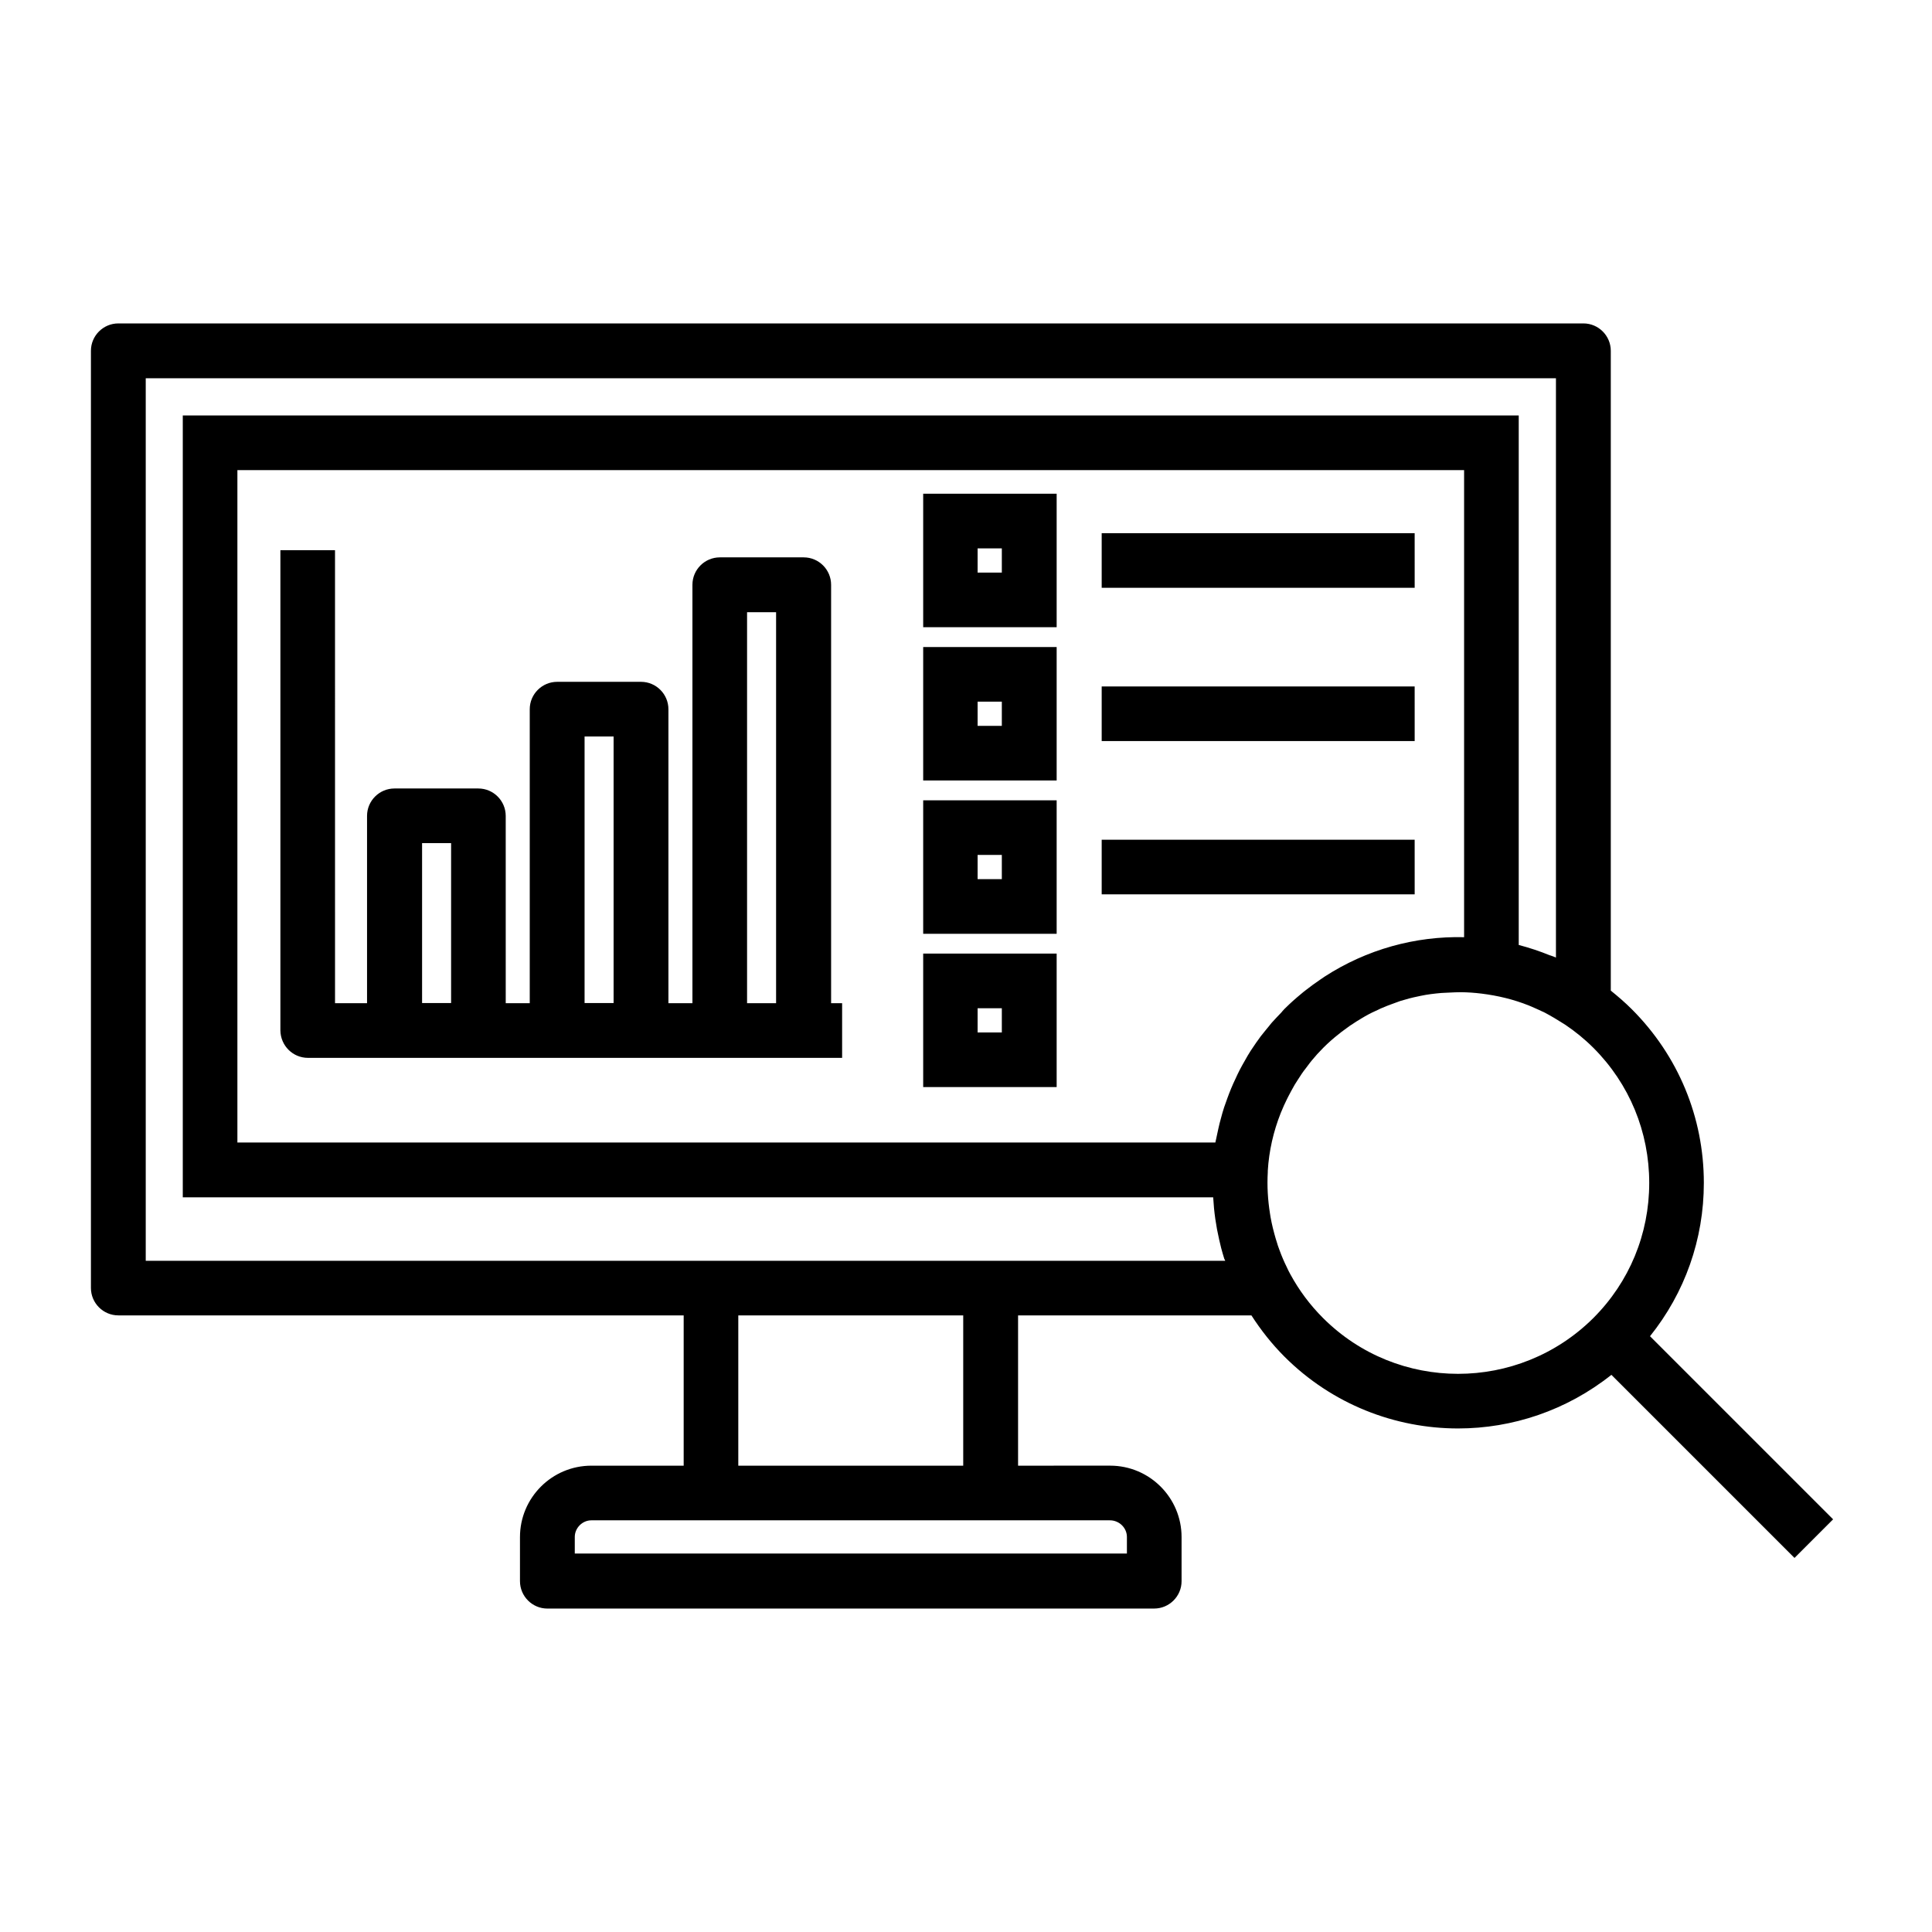
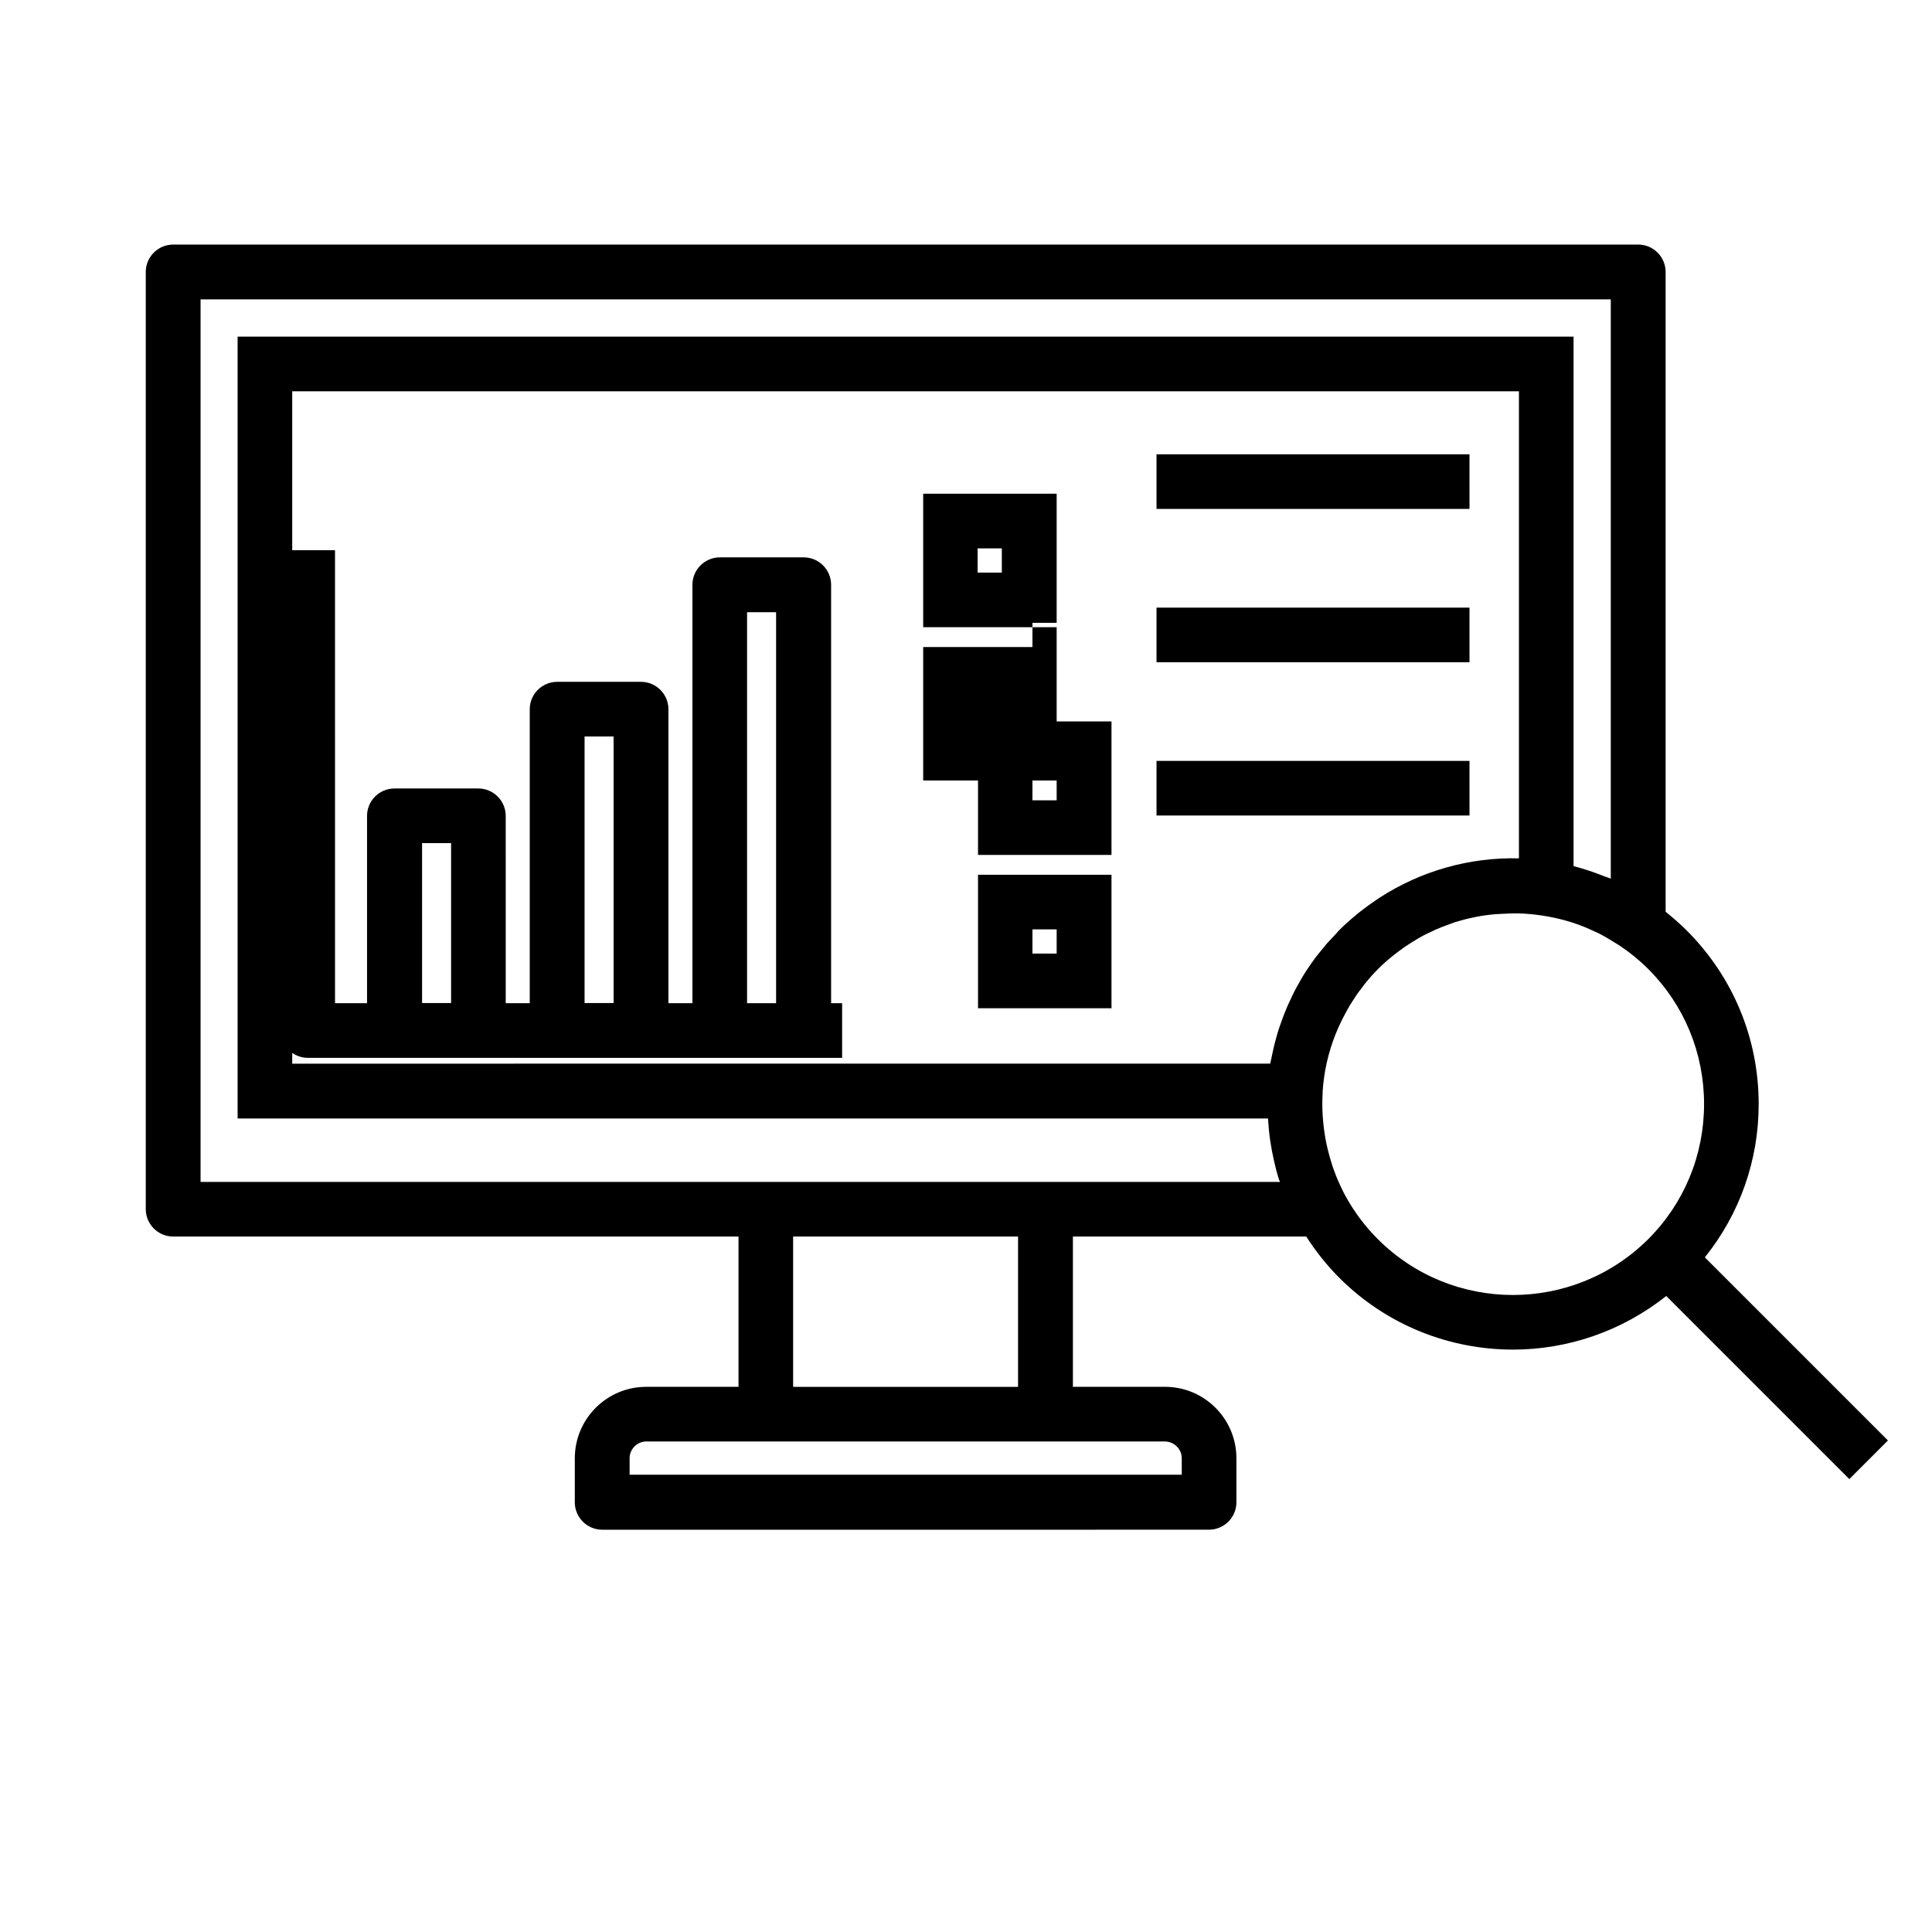
<svg xmlns="http://www.w3.org/2000/svg" fill="#000000" width="800px" height="800px" version="1.1" viewBox="144 144 512 512">
-   <path d="m225.63 424.34h141.54v-14.477h-2.918v-110.89c0-3.977-3.234-7.266-7.266-7.266h-22.219c-3.977 0-7.266 3.234-7.266 7.266v110.89h-6.363v-77.906c0-3.977-3.234-7.266-7.266-7.266h-22.219c-3.977 0-7.266 3.234-7.266 7.266v77.906h-6.363l-0.004-49.641c0-3.977-3.234-7.266-7.266-7.266h-22.219c-3.977 0-7.266 3.234-7.266 7.266v49.637h-8.484l-0.004-120.06h-14.477v127.28c0.055 4.031 3.289 7.266 7.32 7.266zm116.35-118.1h7.691v103.62h-7.691zm-43.062 32.934h7.691v70.641h-7.691zm-43.062 28.266h7.691v42.371h-7.691zm168.17-92.598h-35.371v35.371h35.371zm-14.531 20.898h-6.418v-6.418h6.418zm14.531 19.727h-35.371v35.371h35.371zm-14.531 20.895h-6.418v-6.418h6.418zm14.531 19.727h-35.371v35.371h35.371zm-14.531 20.895h-6.418v-6.418h6.418zm14.531 19.73h-35.371v35.371h35.371zm-14.531 20.895h-6.418v-6.418h6.418zm109.41-117.84h-82.945v-14.477h82.941zm0 40.625h-82.945v-14.477h82.941zm0 40.621h-82.945v-14.477h82.941zm110.89 165.62-48.523-48.523c9.227-11.508 14.266-25.668 14.266-40.621 0-17.395-6.789-33.73-19.09-46.031-1.805-1.805-3.66-3.394-5.57-4.934v-169.55c0-3.977-3.234-7.266-7.266-7.266h-388.25c-3.977 0-7.266 3.234-7.266 7.266v248.35c0 3.977 3.234 7.266 7.266 7.266h149.82v39.828h-24.449c-10.449 0-18.934 8.484-18.934 18.934v11.668c0 3.977 3.234 7.266 7.266 7.266l160.8-0.004c3.977 0 7.266-3.234 7.266-7.266v-11.668c0-10.449-8.484-18.934-18.934-18.934l-24.395 0.004v-39.828h61.836c2.492 3.871 5.41 7.582 8.75 10.926 12.676 12.676 29.379 19.039 46.031 19.039 14.371 0 28.742-4.773 40.621-14.211l48.523 48.523zm-187.15 4.668v4.402h-146.32v-4.402c0-2.387 2.016-4.402 4.402-4.402h137.41c2.492 0 4.508 2.016 4.508 4.402zm-43.379-18.879h-59.609v-39.828h59.609zm69.418-54.305h-286.06v-233.88h373.72v153.53c-0.426-0.211-0.902-0.371-1.379-0.531-0.055-0.055-0.16-0.055-0.211-0.055-2.703-1.113-5.461-2.016-8.273-2.758v-140.32h-354.04v207.2h273.07v0.055c0.211 3.816 0.742 7.531 1.59 11.191 0.16 0.742 0.371 1.484 0.531 2.227 0.266 0.953 0.531 1.961 0.848 2.918 0.105 0.051 0.156 0.262 0.211 0.422zm63.32-85.754c-12.941-0.316-25.828 3.234-36.965 10.449-0.371 0.266-0.797 0.531-1.168 0.797-1.273 0.848-2.492 1.75-3.711 2.703-0.426 0.316-0.902 0.688-1.324 1.062-1.484 1.219-2.918 2.492-4.297 3.871-0.055 0.055-0.16 0.105-0.211 0.211-0.266 0.266-0.531 0.582-0.797 0.902-0.848 0.848-1.645 1.75-2.441 2.598-0.211 0.266-0.477 0.531-0.688 0.848-0.426 0.477-0.797 1.008-1.219 1.484-0.371 0.426-0.688 0.902-1.062 1.324-0.426 0.582-0.797 1.113-1.219 1.695-0.477 0.688-0.953 1.434-1.434 2.121-0.531 0.848-1.062 1.695-1.539 2.598-0.477 0.848-0.953 1.645-1.379 2.492-0.426 0.797-0.797 1.645-1.168 2.441-0.797 1.645-1.484 3.34-2.121 5.09-0.266 0.797-0.582 1.59-0.848 2.387-0.316 0.953-0.582 1.91-0.848 2.918-0.266 0.902-0.477 1.805-0.688 2.758-0.211 0.902-0.371 1.805-0.582 2.703-0.055 0.316-0.16 0.637-0.211 0.953l-259.17 0.004v-178.19h325.09zm-37.387 100.92c-3.5-3.5-6.363-7.371-8.645-11.562-0.371-0.637-0.688-1.324-1.008-2.016-0.316-0.688-0.688-1.379-0.953-2.066-0.316-0.742-0.637-1.539-0.902-2.281-0.211-0.637-0.477-1.219-0.637-1.855-0.266-0.848-0.531-1.645-0.742-2.492-0.16-0.531-0.266-1.113-0.426-1.645-0.211-0.902-0.426-1.855-0.582-2.758-0.055-0.316-0.105-0.637-0.16-1.008-0.582-3.66-0.797-7.32-0.582-10.977v-0.371c0.316-5.25 1.484-10.395 3.445-15.328 0.055-0.105 0.105-0.266 0.16-0.371 0.426-1.062 0.902-2.121 1.434-3.184 0.16-0.266 0.266-0.582 0.426-0.848 0.426-0.848 0.902-1.695 1.379-2.547 0.105-0.16 0.16-0.316 0.266-0.477 0.211-0.316 0.426-0.637 0.637-1.008 0.426-0.637 0.848-1.324 1.273-1.961 0.316-0.477 0.688-0.953 1.062-1.434 0.16-0.211 0.316-0.426 0.477-0.637 0.371-0.477 0.688-0.953 1.062-1.379 0.953-1.168 1.961-2.281 3.074-3.394 1.324-1.324 2.703-2.547 4.137-3.66 0.211-0.16 0.426-0.316 0.582-0.477 0.211-0.16 0.426-0.266 0.582-0.426 1.168-0.902 2.332-1.695 3.606-2.492 0.426-0.266 0.797-0.477 1.219-0.742 1.219-0.742 2.492-1.434 3.816-2.016 0.426-0.211 0.848-0.371 1.219-0.582 1.324-0.582 2.703-1.113 4.082-1.59 0.371-0.16 0.797-0.266 1.168-0.426 1.539-0.477 3.129-0.902 4.719-1.219 0.266-0.055 0.477-0.105 0.742-0.16 1.75-0.371 3.555-0.582 5.356-0.742 0.688-0.055 1.434-0.055 2.121-0.105 1.062-0.055 2.121-0.105 3.184-0.105 0.902 0 1.75 0.055 2.652 0.105 0.902 0.055 1.855 0.16 2.758 0.266 4.297 0.531 8.539 1.539 12.621 3.184 0.211 0.105 0.426 0.16 0.637 0.266 1.168 0.477 2.332 1.062 3.5 1.59 0.371 0.211 0.797 0.426 1.168 0.637 0.953 0.531 1.855 1.062 2.758 1.645 0.531 0.316 1.008 0.637 1.539 0.953 2.598 1.75 5.09 3.766 7.426 6.098 9.547 9.547 14.797 22.273 14.797 35.797 0 13.523-5.25 26.25-14.797 35.797-19.836 19.734-51.922 19.734-71.648 0.004z" />
+   <path d="m225.63 424.34h141.54v-14.477h-2.918v-110.89c0-3.977-3.234-7.266-7.266-7.266h-22.219c-3.977 0-7.266 3.234-7.266 7.266v110.89h-6.363v-77.906c0-3.977-3.234-7.266-7.266-7.266h-22.219c-3.977 0-7.266 3.234-7.266 7.266v77.906h-6.363l-0.004-49.641c0-3.977-3.234-7.266-7.266-7.266h-22.219c-3.977 0-7.266 3.234-7.266 7.266v49.637h-8.484l-0.004-120.06h-14.477v127.28c0.055 4.031 3.289 7.266 7.32 7.266zm116.35-118.1h7.691v103.62h-7.691zm-43.062 32.934h7.691v70.641h-7.691zm-43.062 28.266h7.691v42.371h-7.691zm168.17-92.598h-35.371v35.371h35.371zm-14.531 20.898h-6.418v-6.418h6.418zm14.531 19.727h-35.371v35.371h35.371zh-6.418v-6.418h6.418zm14.531 19.727h-35.371v35.371h35.371zm-14.531 20.895h-6.418v-6.418h6.418zm14.531 19.73h-35.371v35.371h35.371zm-14.531 20.895h-6.418v-6.418h6.418zm109.41-117.84h-82.945v-14.477h82.941zm0 40.625h-82.945v-14.477h82.941zm0 40.621h-82.945v-14.477h82.941zm110.89 165.62-48.523-48.523c9.227-11.508 14.266-25.668 14.266-40.621 0-17.395-6.789-33.73-19.09-46.031-1.805-1.805-3.66-3.394-5.57-4.934v-169.55c0-3.977-3.234-7.266-7.266-7.266h-388.25c-3.977 0-7.266 3.234-7.266 7.266v248.35c0 3.977 3.234 7.266 7.266 7.266h149.82v39.828h-24.449c-10.449 0-18.934 8.484-18.934 18.934v11.668c0 3.977 3.234 7.266 7.266 7.266l160.8-0.004c3.977 0 7.266-3.234 7.266-7.266v-11.668c0-10.449-8.484-18.934-18.934-18.934l-24.395 0.004v-39.828h61.836c2.492 3.871 5.41 7.582 8.75 10.926 12.676 12.676 29.379 19.039 46.031 19.039 14.371 0 28.742-4.773 40.621-14.211l48.523 48.523zm-187.15 4.668v4.402h-146.32v-4.402c0-2.387 2.016-4.402 4.402-4.402h137.41c2.492 0 4.508 2.016 4.508 4.402zm-43.379-18.879h-59.609v-39.828h59.609zm69.418-54.305h-286.06v-233.88h373.72v153.53c-0.426-0.211-0.902-0.371-1.379-0.531-0.055-0.055-0.16-0.055-0.211-0.055-2.703-1.113-5.461-2.016-8.273-2.758v-140.32h-354.04v207.2h273.07v0.055c0.211 3.816 0.742 7.531 1.59 11.191 0.16 0.742 0.371 1.484 0.531 2.227 0.266 0.953 0.531 1.961 0.848 2.918 0.105 0.051 0.156 0.262 0.211 0.422zm63.32-85.754c-12.941-0.316-25.828 3.234-36.965 10.449-0.371 0.266-0.797 0.531-1.168 0.797-1.273 0.848-2.492 1.75-3.711 2.703-0.426 0.316-0.902 0.688-1.324 1.062-1.484 1.219-2.918 2.492-4.297 3.871-0.055 0.055-0.16 0.105-0.211 0.211-0.266 0.266-0.531 0.582-0.797 0.902-0.848 0.848-1.645 1.75-2.441 2.598-0.211 0.266-0.477 0.531-0.688 0.848-0.426 0.477-0.797 1.008-1.219 1.484-0.371 0.426-0.688 0.902-1.062 1.324-0.426 0.582-0.797 1.113-1.219 1.695-0.477 0.688-0.953 1.434-1.434 2.121-0.531 0.848-1.062 1.695-1.539 2.598-0.477 0.848-0.953 1.645-1.379 2.492-0.426 0.797-0.797 1.645-1.168 2.441-0.797 1.645-1.484 3.34-2.121 5.09-0.266 0.797-0.582 1.59-0.848 2.387-0.316 0.953-0.582 1.91-0.848 2.918-0.266 0.902-0.477 1.805-0.688 2.758-0.211 0.902-0.371 1.805-0.582 2.703-0.055 0.316-0.16 0.637-0.211 0.953l-259.17 0.004v-178.19h325.09zm-37.387 100.92c-3.5-3.5-6.363-7.371-8.645-11.562-0.371-0.637-0.688-1.324-1.008-2.016-0.316-0.688-0.688-1.379-0.953-2.066-0.316-0.742-0.637-1.539-0.902-2.281-0.211-0.637-0.477-1.219-0.637-1.855-0.266-0.848-0.531-1.645-0.742-2.492-0.16-0.531-0.266-1.113-0.426-1.645-0.211-0.902-0.426-1.855-0.582-2.758-0.055-0.316-0.105-0.637-0.16-1.008-0.582-3.66-0.797-7.32-0.582-10.977v-0.371c0.316-5.25 1.484-10.395 3.445-15.328 0.055-0.105 0.105-0.266 0.16-0.371 0.426-1.062 0.902-2.121 1.434-3.184 0.16-0.266 0.266-0.582 0.426-0.848 0.426-0.848 0.902-1.695 1.379-2.547 0.105-0.16 0.16-0.316 0.266-0.477 0.211-0.316 0.426-0.637 0.637-1.008 0.426-0.637 0.848-1.324 1.273-1.961 0.316-0.477 0.688-0.953 1.062-1.434 0.16-0.211 0.316-0.426 0.477-0.637 0.371-0.477 0.688-0.953 1.062-1.379 0.953-1.168 1.961-2.281 3.074-3.394 1.324-1.324 2.703-2.547 4.137-3.66 0.211-0.16 0.426-0.316 0.582-0.477 0.211-0.16 0.426-0.266 0.582-0.426 1.168-0.902 2.332-1.695 3.606-2.492 0.426-0.266 0.797-0.477 1.219-0.742 1.219-0.742 2.492-1.434 3.816-2.016 0.426-0.211 0.848-0.371 1.219-0.582 1.324-0.582 2.703-1.113 4.082-1.59 0.371-0.16 0.797-0.266 1.168-0.426 1.539-0.477 3.129-0.902 4.719-1.219 0.266-0.055 0.477-0.105 0.742-0.16 1.75-0.371 3.555-0.582 5.356-0.742 0.688-0.055 1.434-0.055 2.121-0.105 1.062-0.055 2.121-0.105 3.184-0.105 0.902 0 1.75 0.055 2.652 0.105 0.902 0.055 1.855 0.16 2.758 0.266 4.297 0.531 8.539 1.539 12.621 3.184 0.211 0.105 0.426 0.16 0.637 0.266 1.168 0.477 2.332 1.062 3.5 1.59 0.371 0.211 0.797 0.426 1.168 0.637 0.953 0.531 1.855 1.062 2.758 1.645 0.531 0.316 1.008 0.637 1.539 0.953 2.598 1.75 5.09 3.766 7.426 6.098 9.547 9.547 14.797 22.273 14.797 35.797 0 13.523-5.25 26.25-14.797 35.797-19.836 19.734-51.922 19.734-71.648 0.004z" />
</svg>